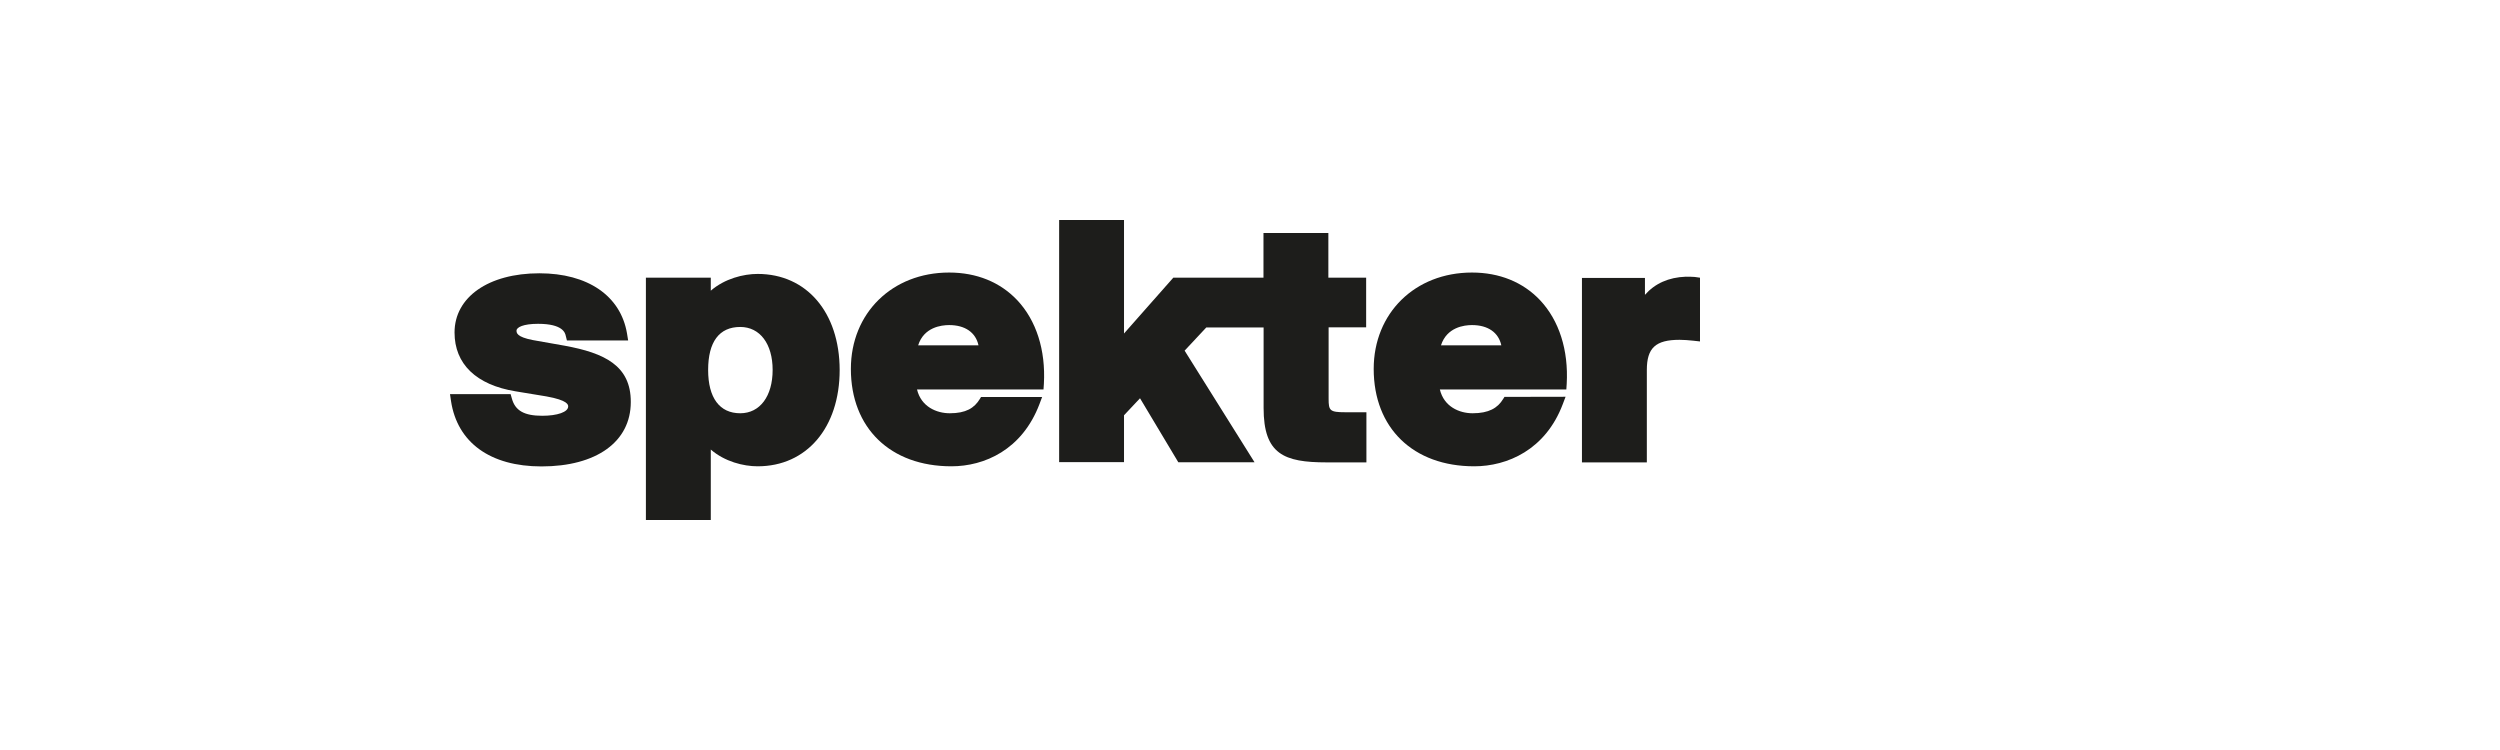
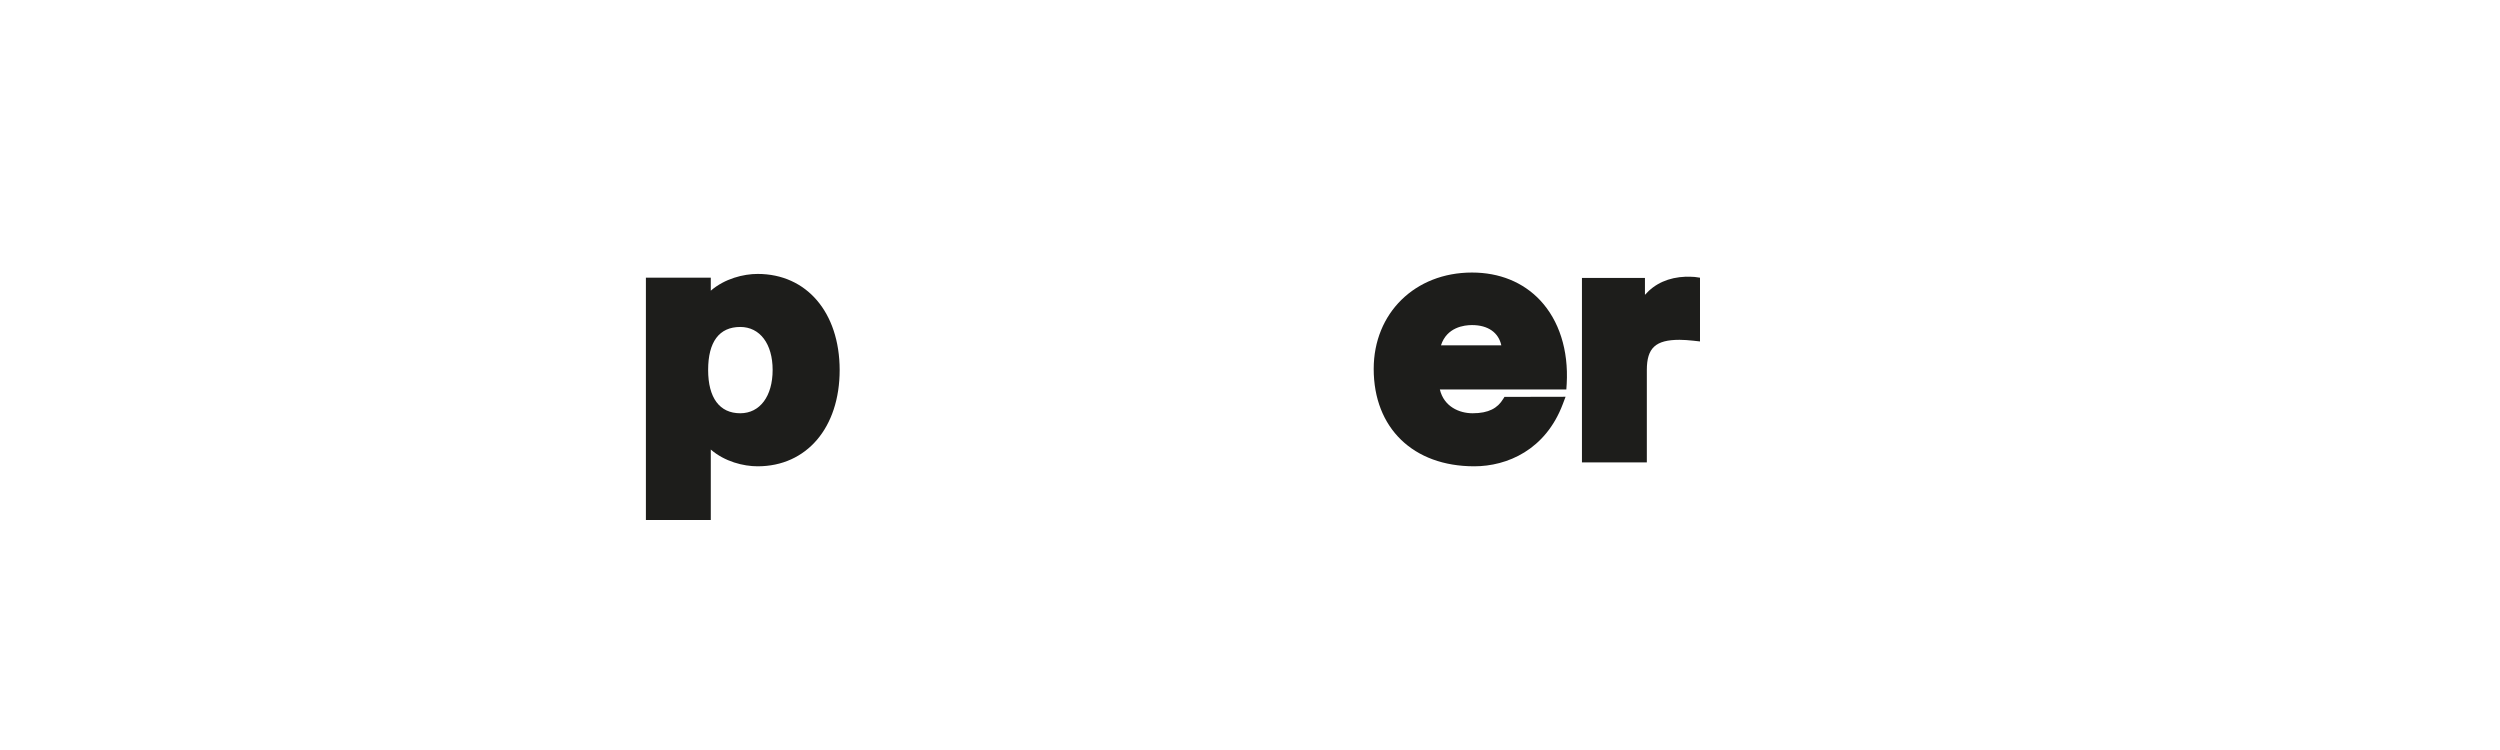
<svg xmlns="http://www.w3.org/2000/svg" width="200" height="60" viewBox="0 0 200 60" fill="none">
-   <path d="M45.182 27.658L42.622 27.205C41.322 26.953 41.322 26.62 41.322 26.449C41.322 26.187 41.856 25.905 43.045 25.905C45.031 25.905 45.212 26.63 45.262 26.872L45.353 27.235H50.251L50.16 26.671C49.647 23.657 47.016 21.863 43.146 21.863C39.084 21.863 36.363 23.768 36.363 26.6C36.363 29.12 38.096 30.793 41.251 31.307L43.7 31.71C45.454 32.022 45.454 32.395 45.454 32.516C45.454 32.96 44.597 33.262 43.378 33.262C41.936 33.262 41.211 32.849 40.949 31.881L40.848 31.529H36L36.081 32.083C36.585 35.409 39.225 37.314 43.317 37.314C47.721 37.314 50.463 35.338 50.463 32.163C50.473 29.241 48.356 28.243 45.182 27.658Z" fill="#1D1D1B" />
  <path d="M60.612 21.914C59.483 21.914 57.981 22.287 56.863 23.255V22.216H51.672V41.598H56.863V35.964C57.981 36.931 59.473 37.304 60.612 37.304C64.532 37.304 67.173 34.21 67.173 29.594C67.163 24.998 64.532 21.914 60.612 21.914ZM61.811 29.594C61.811 31.7 60.793 33.061 59.221 33.061C57.568 33.061 56.651 31.831 56.651 29.594C56.651 27.346 57.538 26.157 59.221 26.157C60.793 26.157 61.811 27.508 61.811 29.594Z" fill="#1D1D1B" />
-   <path d="M109.292 26.187V22.216H106.269V18.638H101.078V22.216H100.181H98.901H93.862L89.921 26.681V17.6H84.731V36.971H89.921V33.222L91.201 31.861L94.265 36.981H100.363L94.769 28.052L96.503 26.197H101.088V32.638C101.088 36.336 102.711 36.991 106.138 36.991H109.313V32.98H107.629C106.38 32.98 106.289 32.849 106.289 31.902V26.187H109.292Z" fill="#1D1D1B" />
  <path d="M135.577 22.156C135.355 22.136 135.103 22.136 134.881 22.136H134.861C133.491 22.186 132.392 22.68 131.596 23.587V22.236H126.556V36.991H131.747V29.594C131.747 27.83 132.452 27.185 134.367 27.185C134.74 27.185 135.033 27.215 135.466 27.256L136 27.316V22.216L135.577 22.156Z" fill="#1D1D1B" />
  <path d="M120.358 31.751L120.257 31.912C119.814 32.648 119.098 33.061 117.808 33.061C116.76 33.061 115.52 32.547 115.188 31.156H117.304H125.307L125.337 30.702C125.488 28.011 124.732 25.643 123.21 24.02C121.84 22.569 119.955 21.803 117.758 21.803C113.202 21.803 109.896 25.048 109.896 29.513C109.896 34.24 113.051 37.304 117.939 37.304C120.57 37.304 123.644 35.994 125.025 32.325L125.246 31.741L120.358 31.751ZM117.758 26.006C119.038 26.006 119.884 26.6 120.106 27.628H115.278C115.742 26.177 117.133 26.006 117.758 26.006Z" fill="#1D1D1B" />
-   <path d="M78.481 31.761L78.391 31.912C77.947 32.648 77.272 33.061 75.982 33.061C74.934 33.061 73.694 32.547 73.361 31.156H83.48L83.511 30.702C83.662 28.011 82.906 25.643 81.384 24.02C80.013 22.569 78.129 21.803 75.931 21.803C71.376 21.803 68.07 25.048 68.07 29.513C68.07 34.24 71.225 37.304 76.113 37.304C78.743 37.304 81.767 35.994 83.158 32.325L83.37 31.761H78.481ZM75.931 26.006C77.211 26.006 78.058 26.6 78.28 27.628H73.452C73.906 26.177 75.306 26.006 75.931 26.006Z" fill="#1D1D1B" />
</svg>